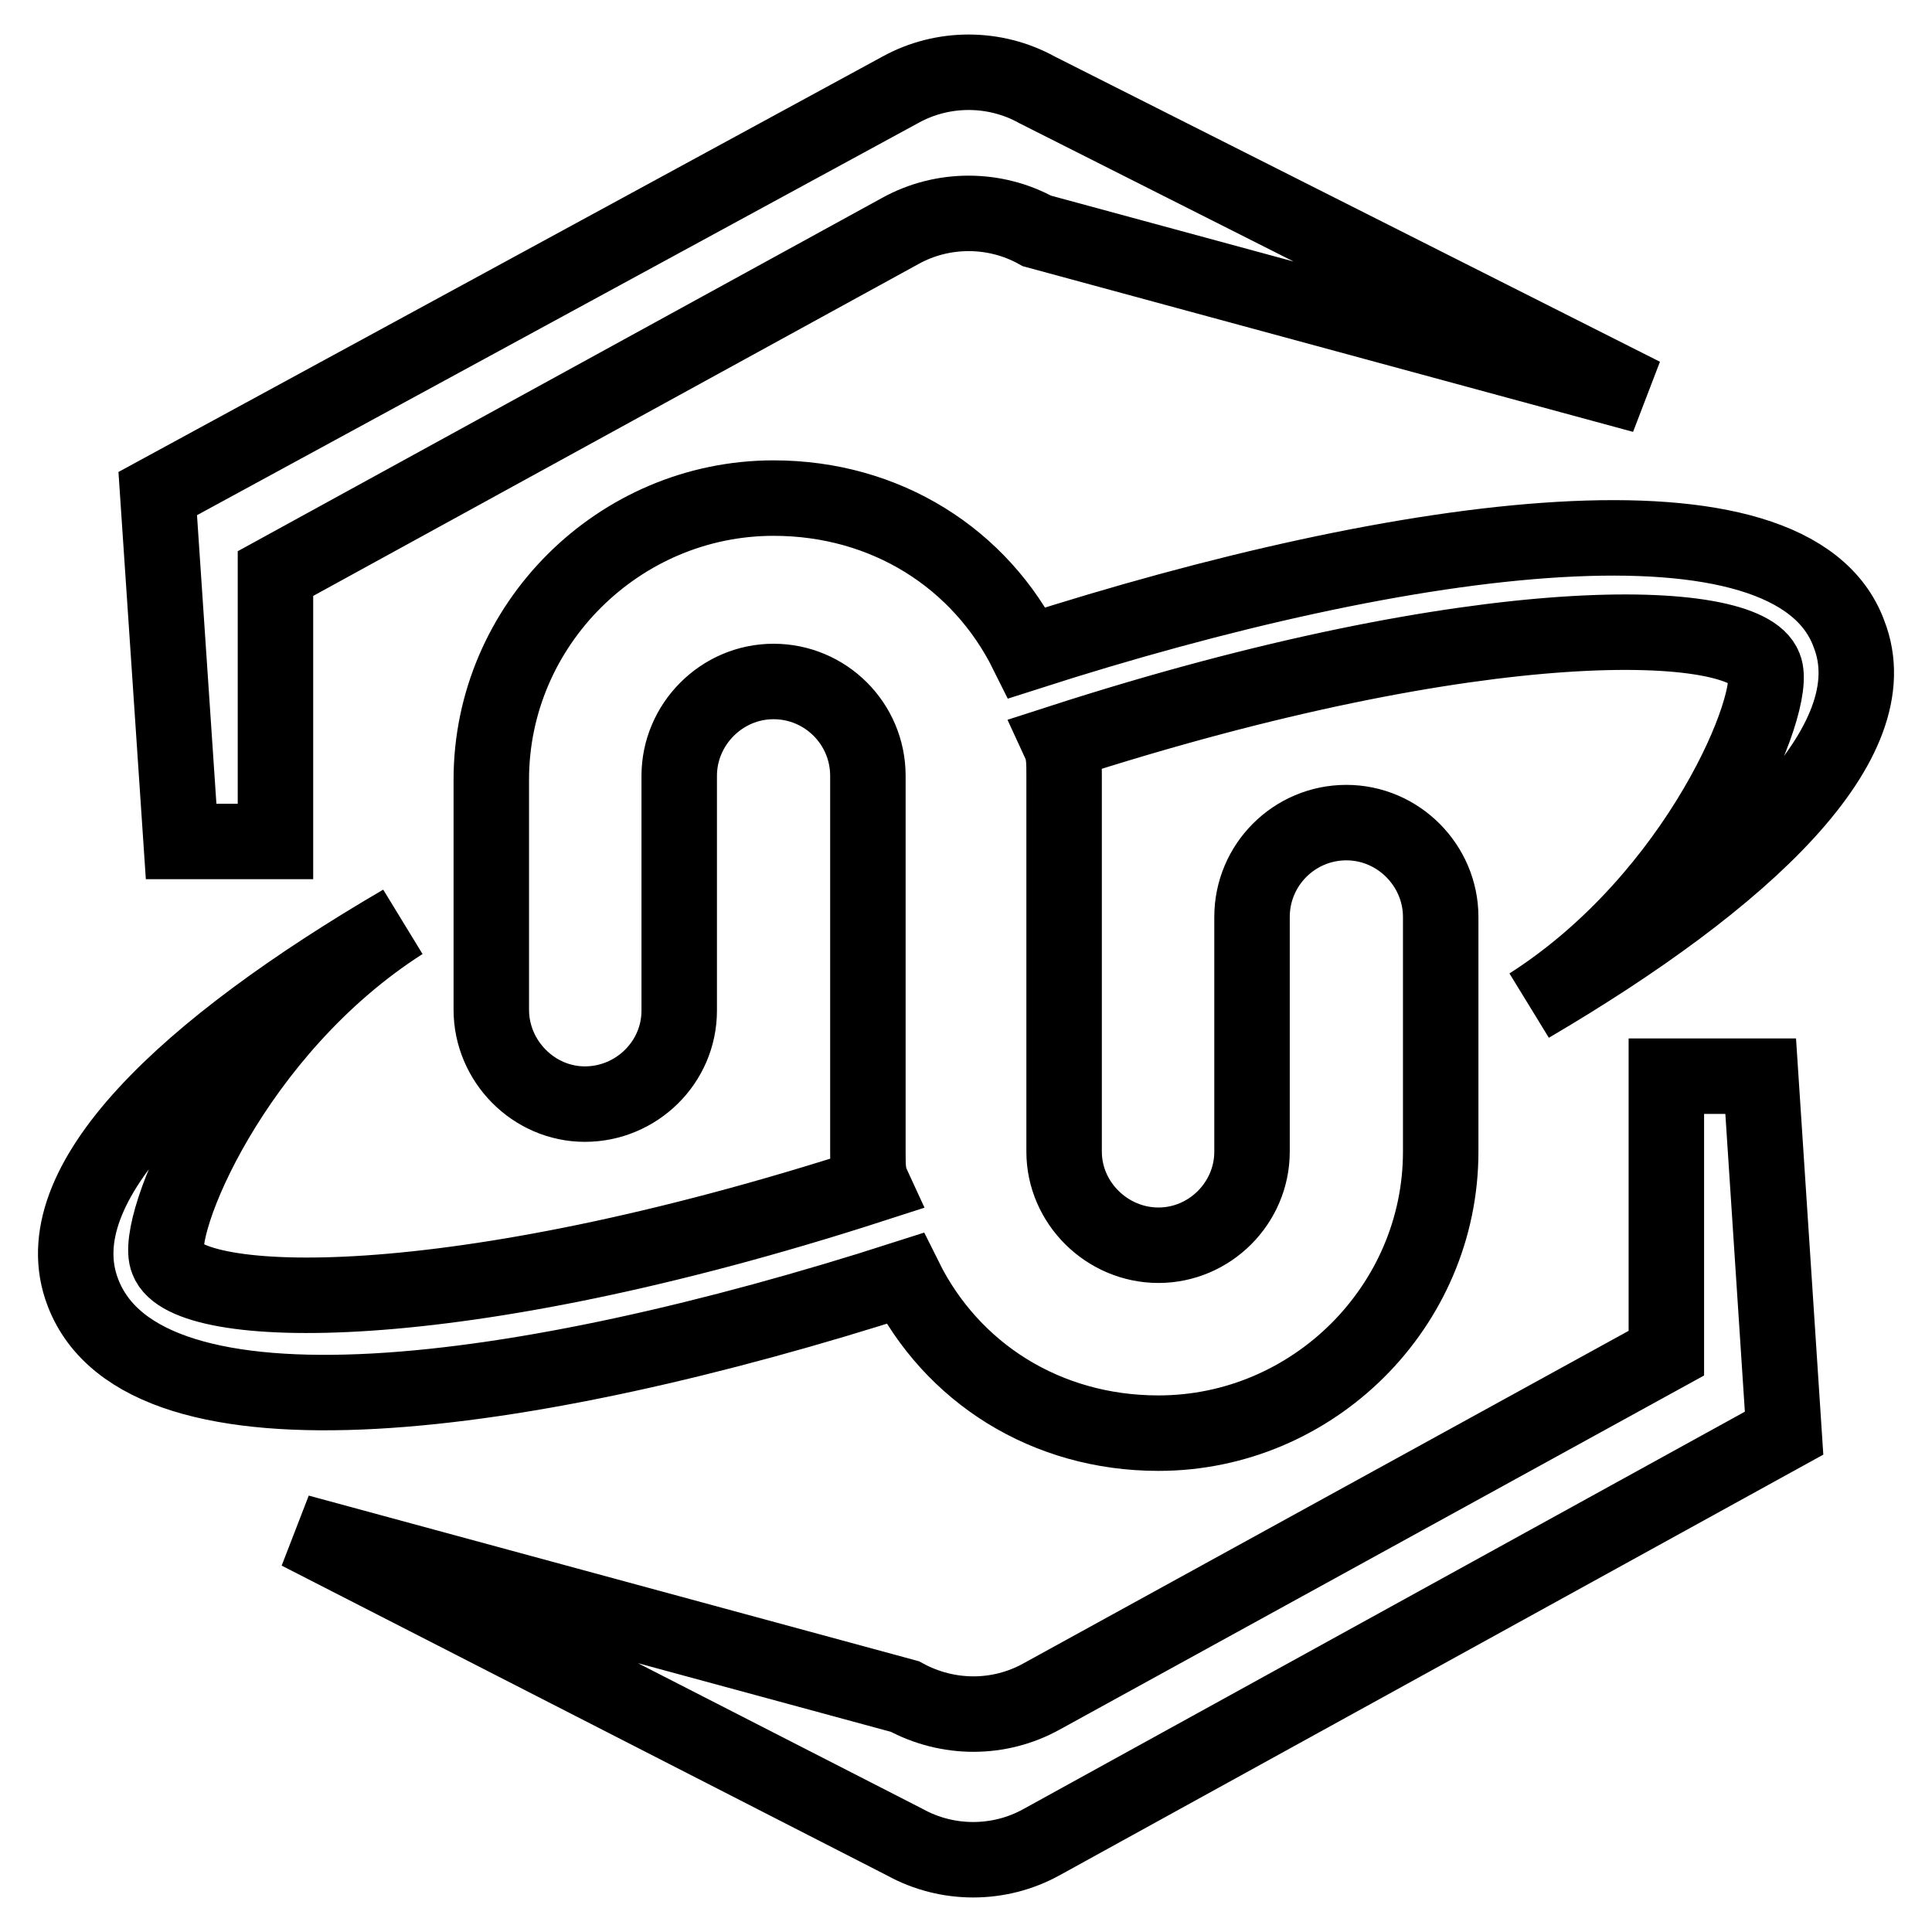
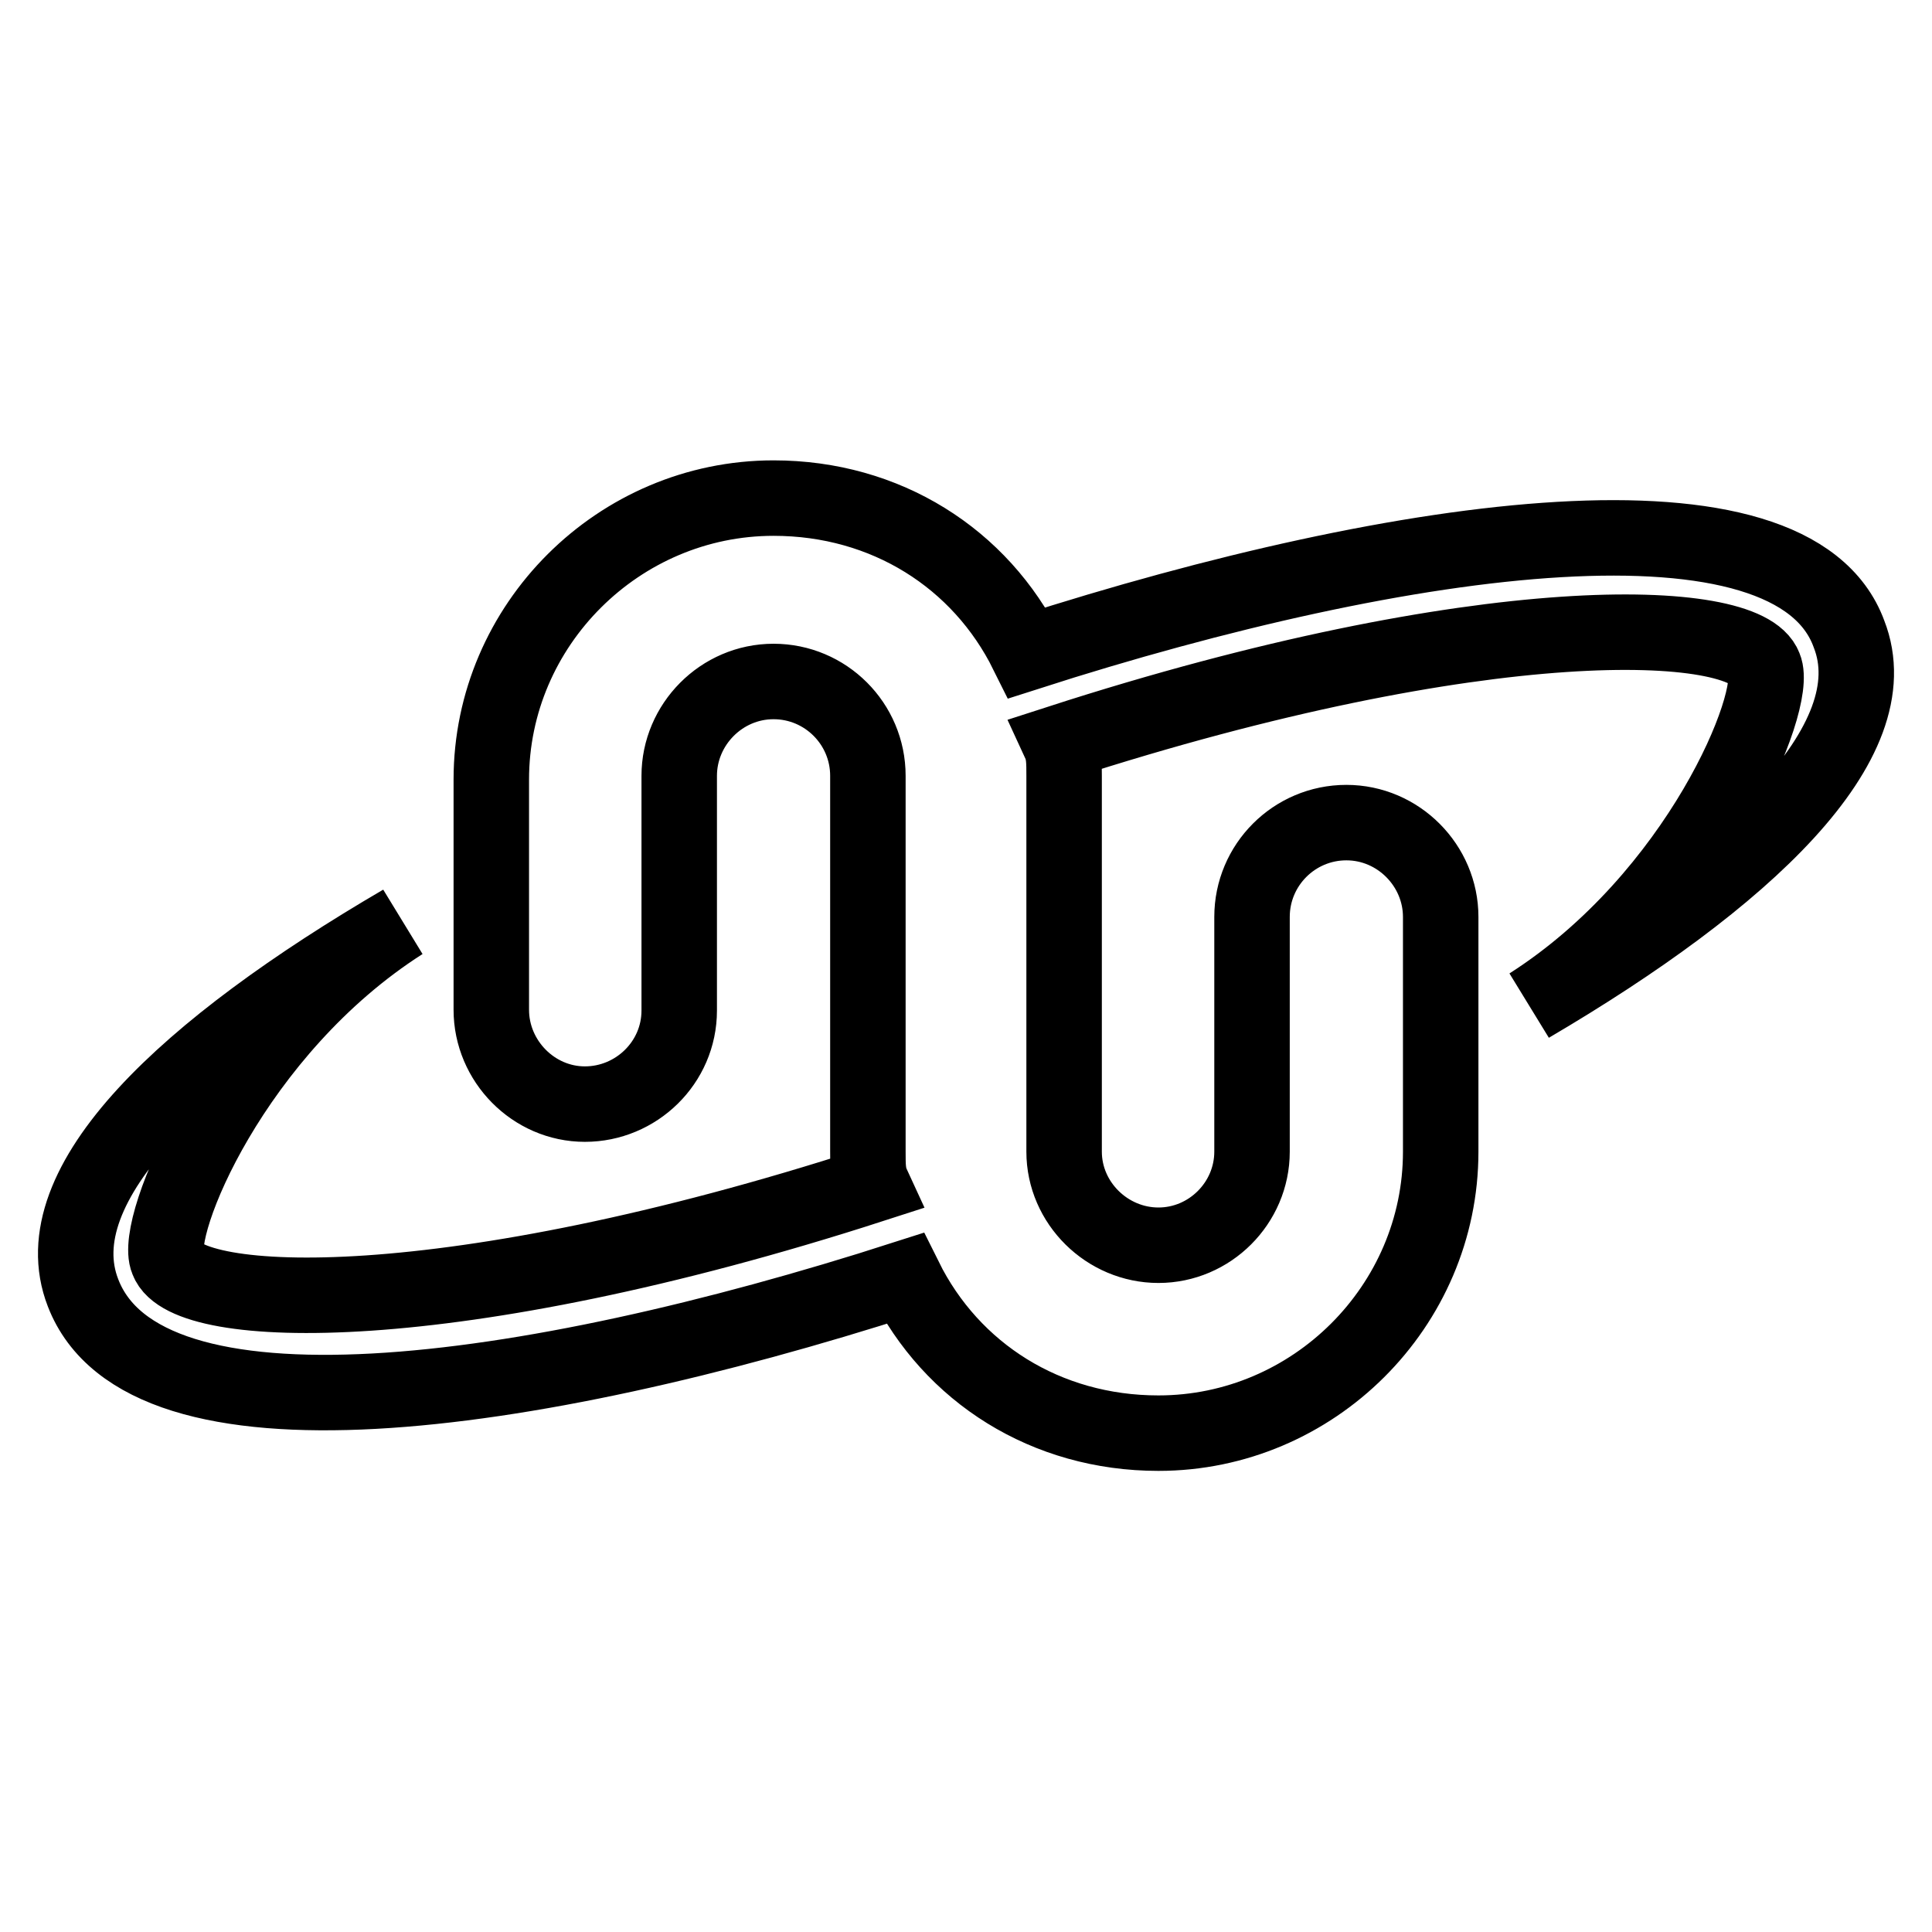
<svg xmlns="http://www.w3.org/2000/svg" version="1.1" x="0px" y="0px" viewBox="0 0 256 256" enable-background="new 0 0 256 256" xml:space="preserve">
  <g>
-     <path stroke-width="10" fill-opacity="0" stroke="#000000" d="M36.5,111.5V76l82.8-45.4c5.6-3.1,12.5-3.1,18.1,0l80.3,21.8l-80.3-40.5c-5.6-3.1-12.5-3.1-18.1,0 L20.9,65.4l3.1,46.1H36.5z M220.8,142.6v36.7L138,224.8c-5.6,3.1-12.4,3.1-18.1,0L39.6,203l80.3,41.1c5.6,3.1,12.5,3.1,18.1,0 l98.4-54.2l-3.1-47.3H220.8L220.8,142.6z" />
    <path stroke-width="10" fill-opacity="0" stroke="#000000" d="M119.9,169.4c6.2,12.5,18.7,20.5,33.6,20.5c20.5,0,37.4-16.8,37.4-37.3v-31.1c0-6.8-5.6-12.5-12.5-12.5 s-12.5,5.6-12.5,12.5v31.1c0,6.8-5.6,12.4-12.4,12.4c-6.8,0-12.5-5.6-12.5-12.4v-49.8c0-1.9,0-3.1-0.6-4.4 c56-18.1,90.9-16.8,93.4-10c1.9,4.4-8.7,30.5-31.1,44.8c28.6-16.8,47.9-34.9,42.3-49.2c-7.5-20.5-58.5-13.7-108.9,2.5 c-6.2-12.5-18.7-20.5-33.6-20.5c-20.5,0-37.4,16.8-37.4,37.3v30.5c0,6.8,5.6,12.5,12.4,12.5S90,140.8,90,133.9v-31.1 c0-6.8,5.6-12.5,12.5-12.5s12.5,5.6,12.5,12.5v49.8c0,1.9,0,3.1,0.6,4.4c-56,18.1-90.9,16.8-93.4,10c-1.9-4.4,8.7-30.5,31.1-44.8 C24.7,138.9,5.4,156.9,11,171.3C19.1,192.4,69.5,185.6,119.9,169.4L119.9,169.4z" />
  </g>
</svg>